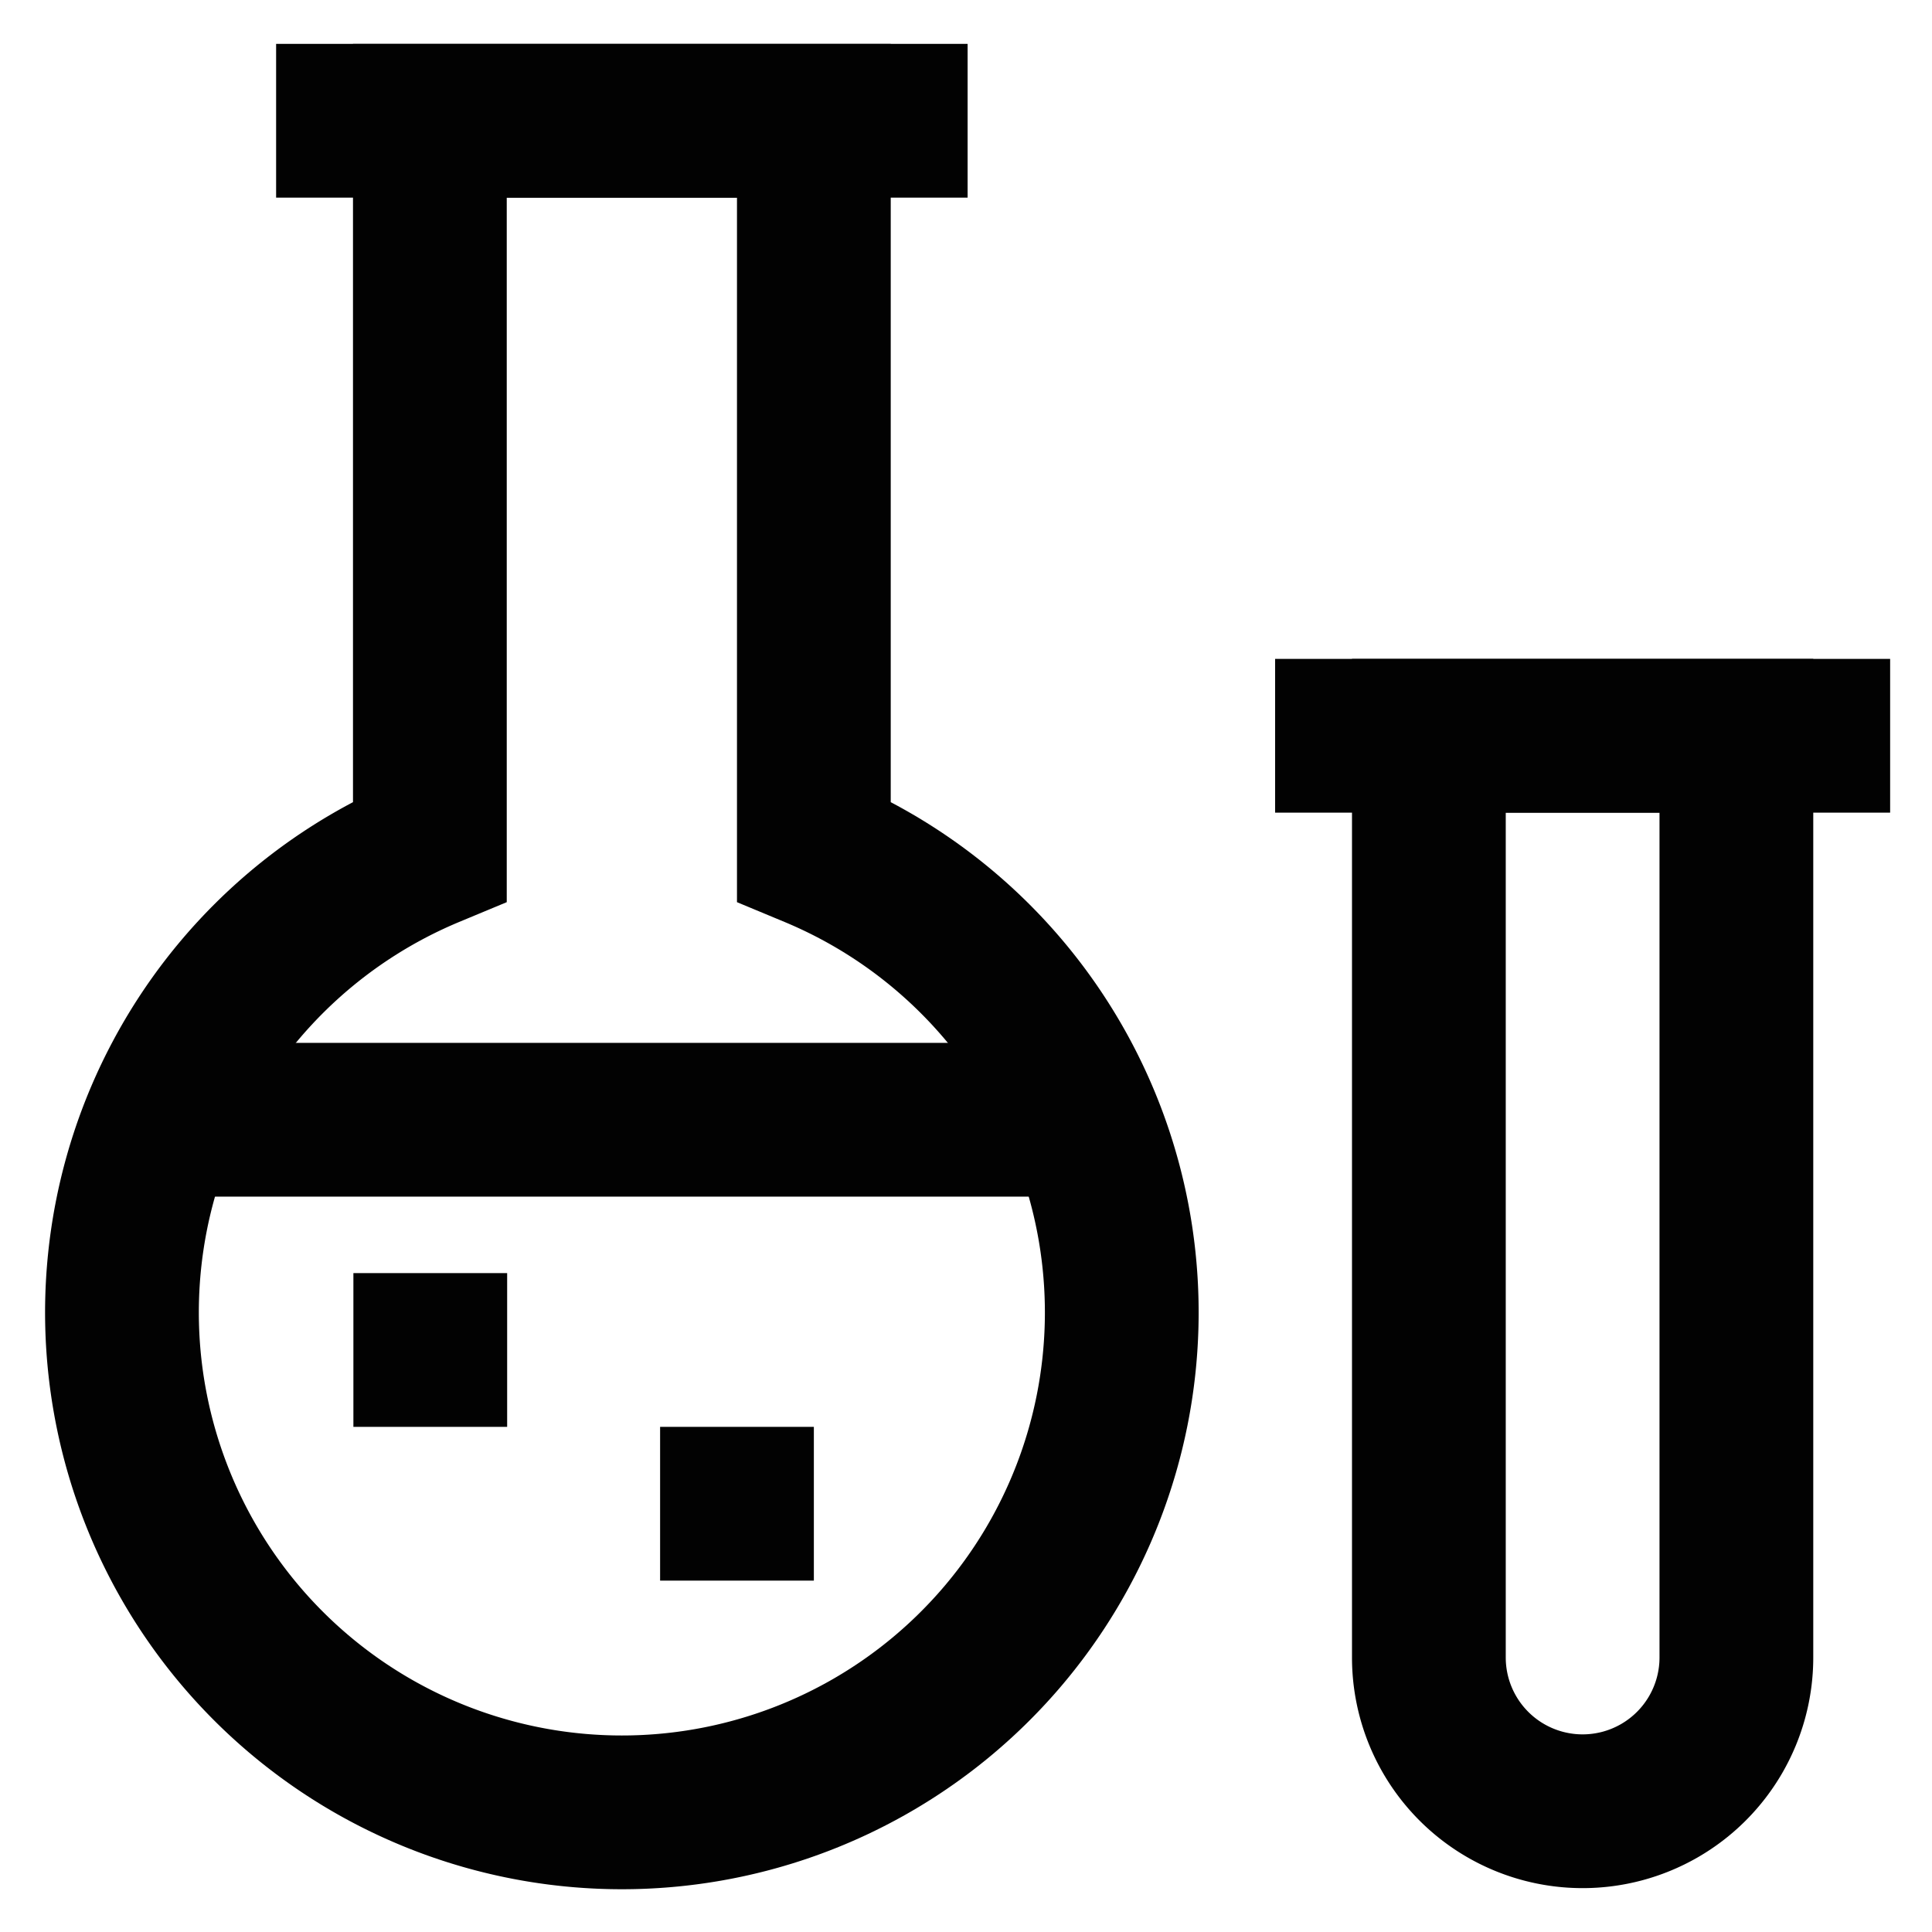
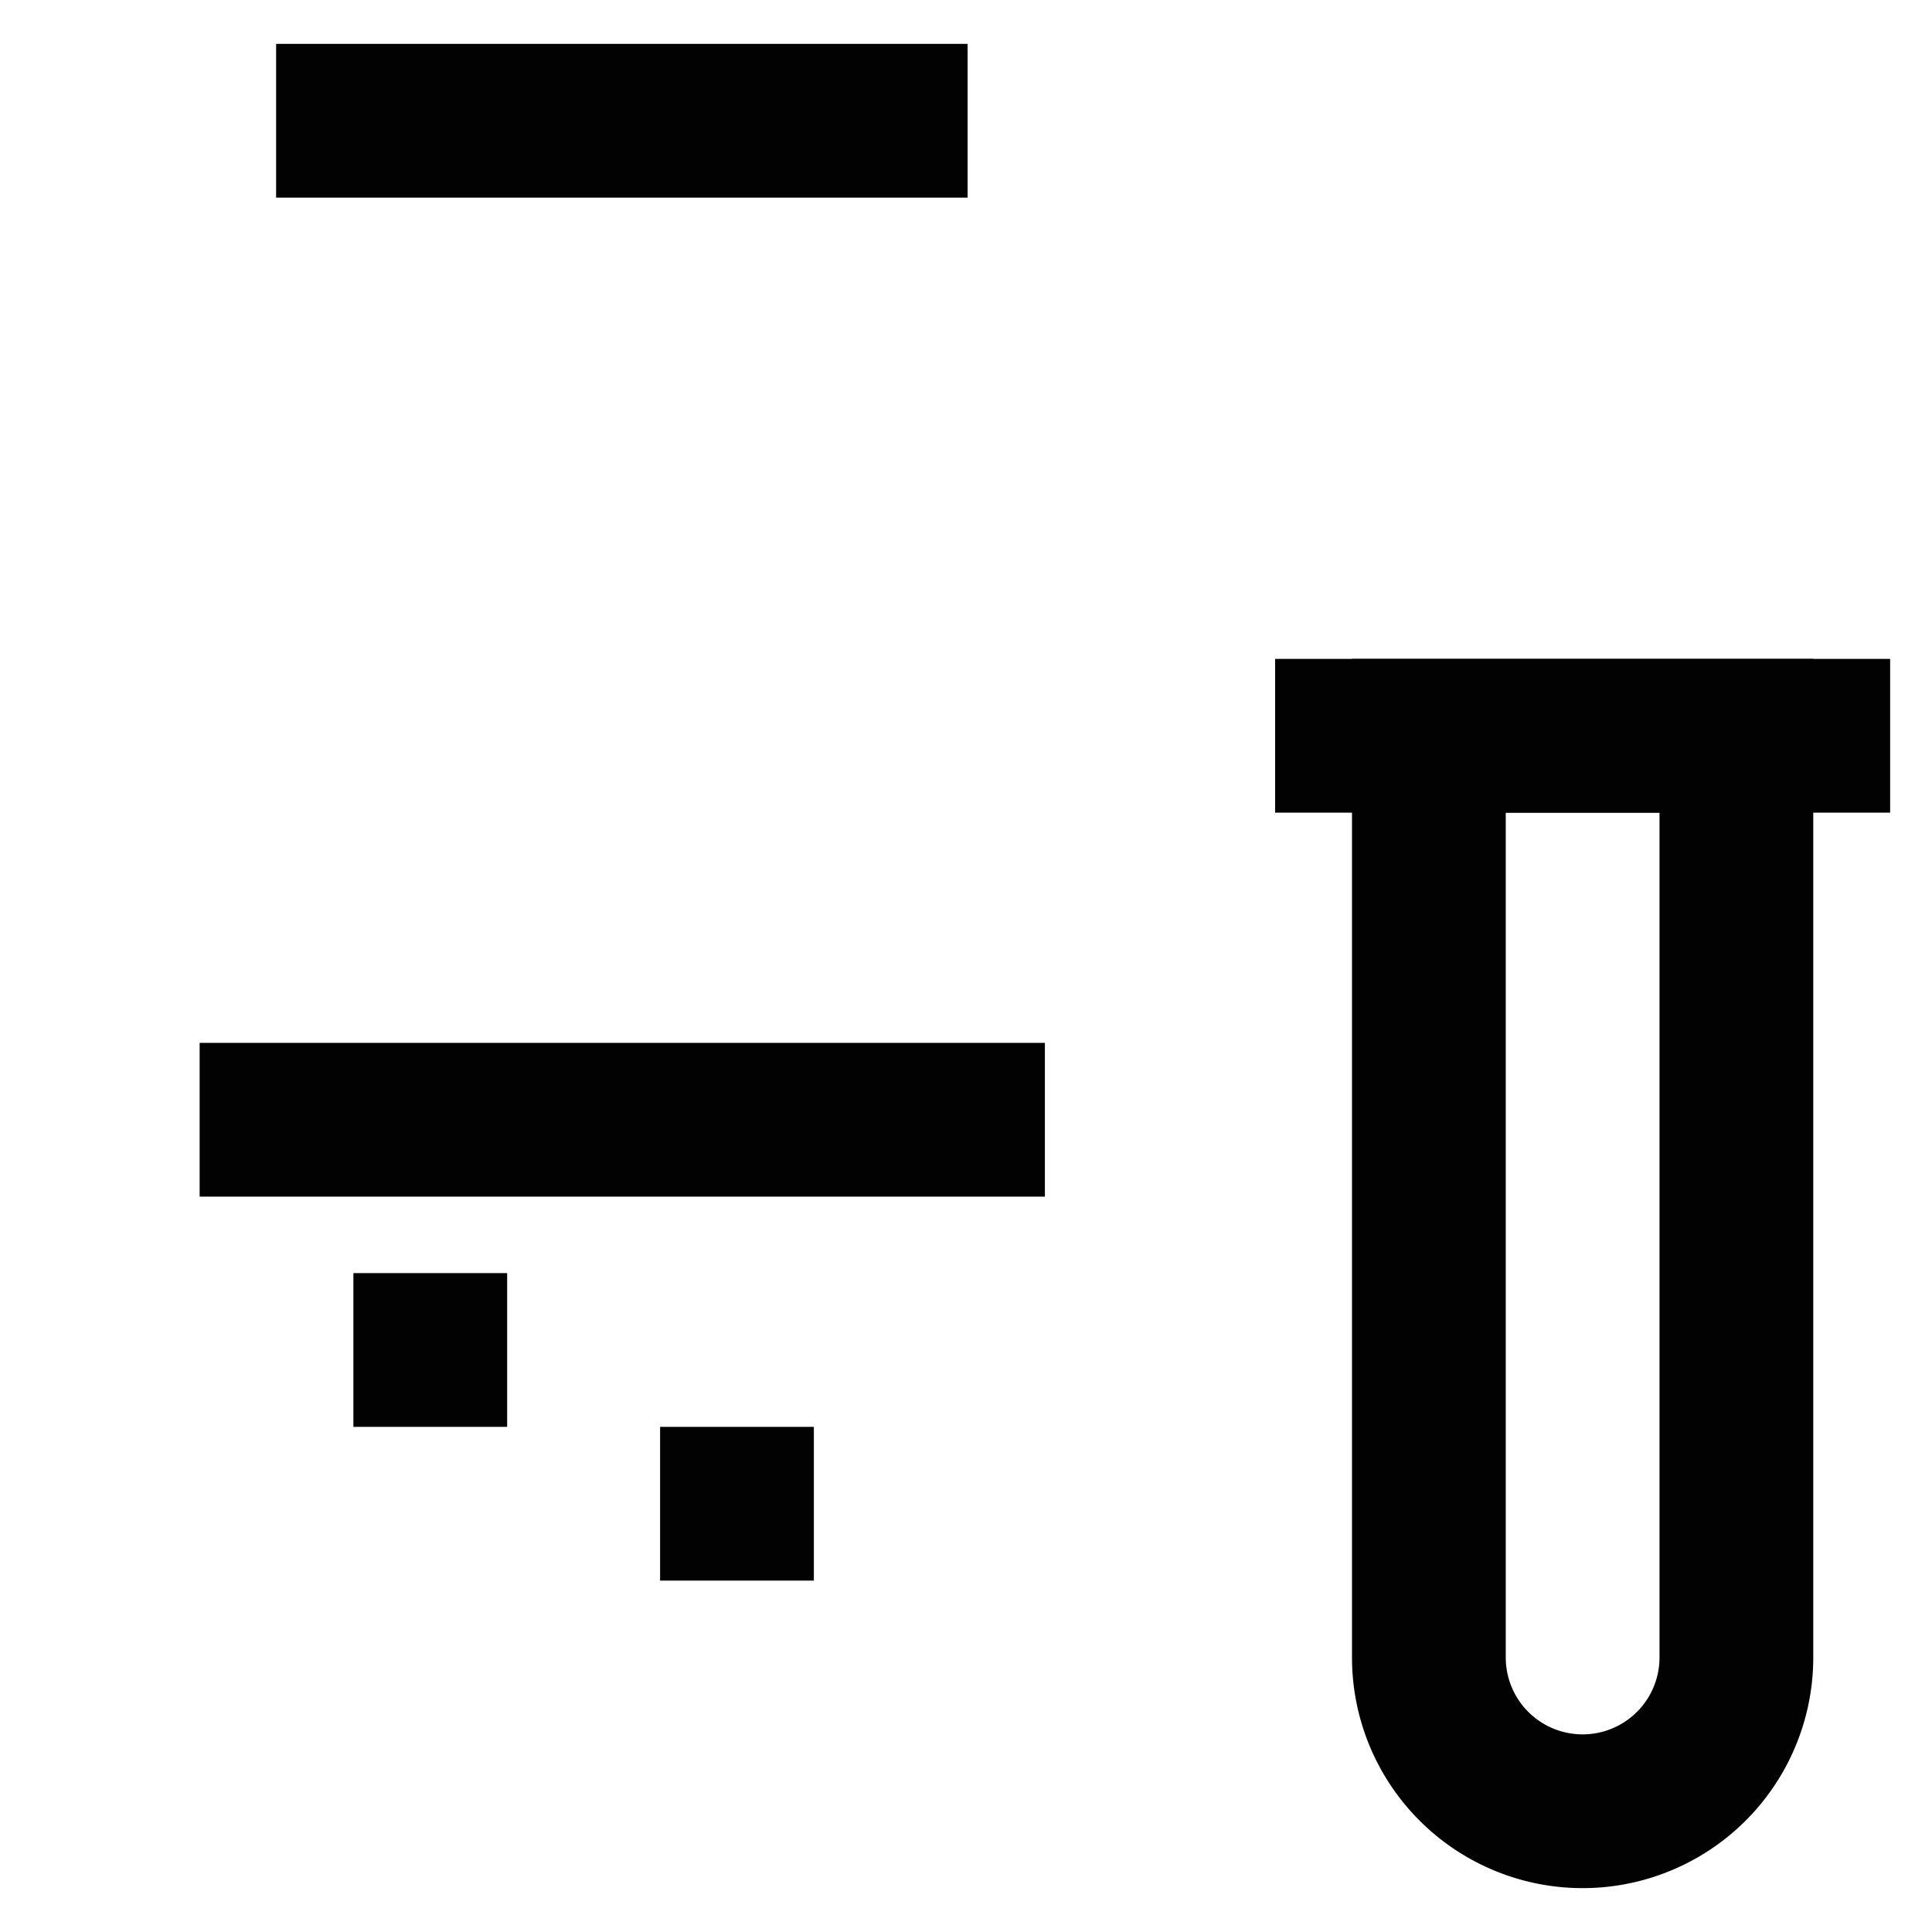
<svg xmlns="http://www.w3.org/2000/svg" width="800px" height="800px" viewBox="0 0 24 24" id="Layer_1" data-name="Layer 1">
  <defs>
    <style>.cls-1{fill:none;stroke:#020202;stroke-miterlimit:10;stroke-width:1.91px;}</style>
  </defs>
  <line class="cls-1" x1="3.43" y1="1.5" x2="12.02" y2="1.5" />
  <path class="cls-1" d="M17.75,9.14h3.82a0,0,0,0,1,0,0V20.59a1.91,1.91,0,0,1-1.91,1.91h0a1.91,1.91,0,0,1-1.91-1.91V9.14A0,0,0,0,1,17.75,9.14Z" />
  <line class="cls-1" x1="15.84" y1="9.14" x2="23.48" y2="9.14" />
-   <path class="cls-1" d="M10.11,10.57V1.5H5.34v9.07a6.21,6.21,0,1,0,4.77,0Z" />
  <line class="cls-1" x1="2.48" y1="13.91" x2="12.98" y2="13.91" />
  <line class="cls-1" x1="8.2" y1="18.68" x2="10.11" y2="18.68" />
  <line class="cls-1" x1="4.39" y1="16.77" x2="6.3" y2="16.77" />
</svg>